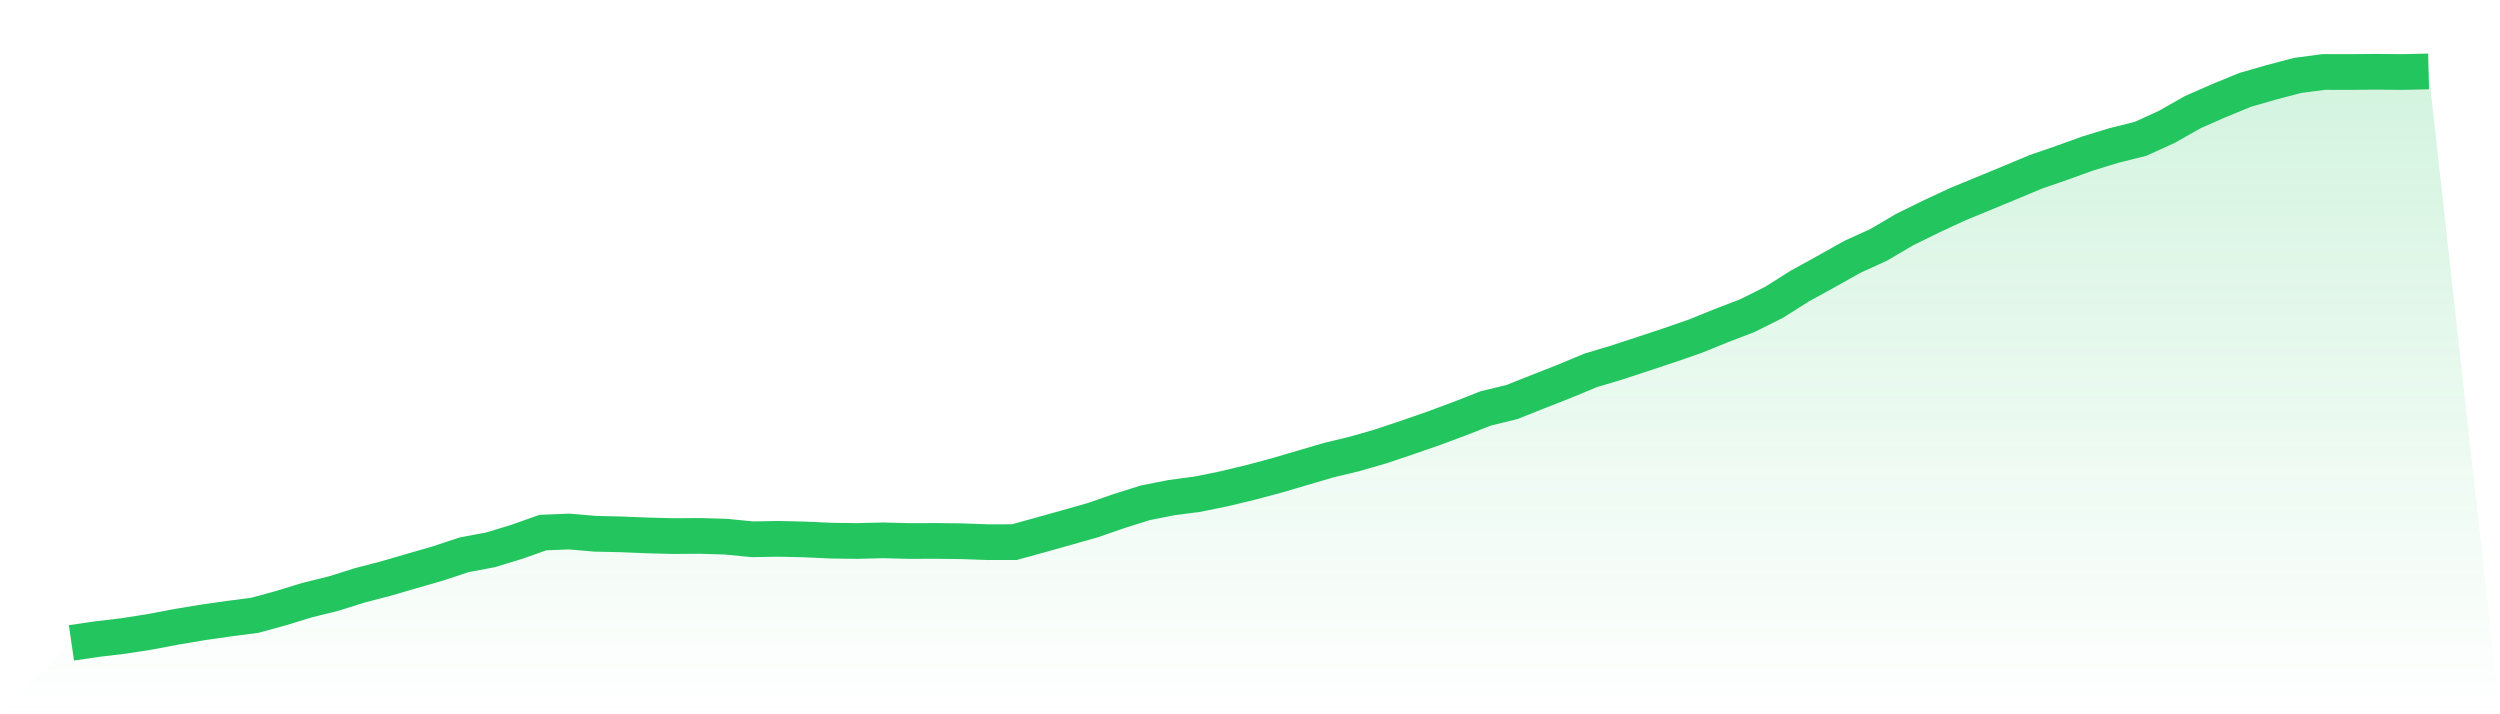
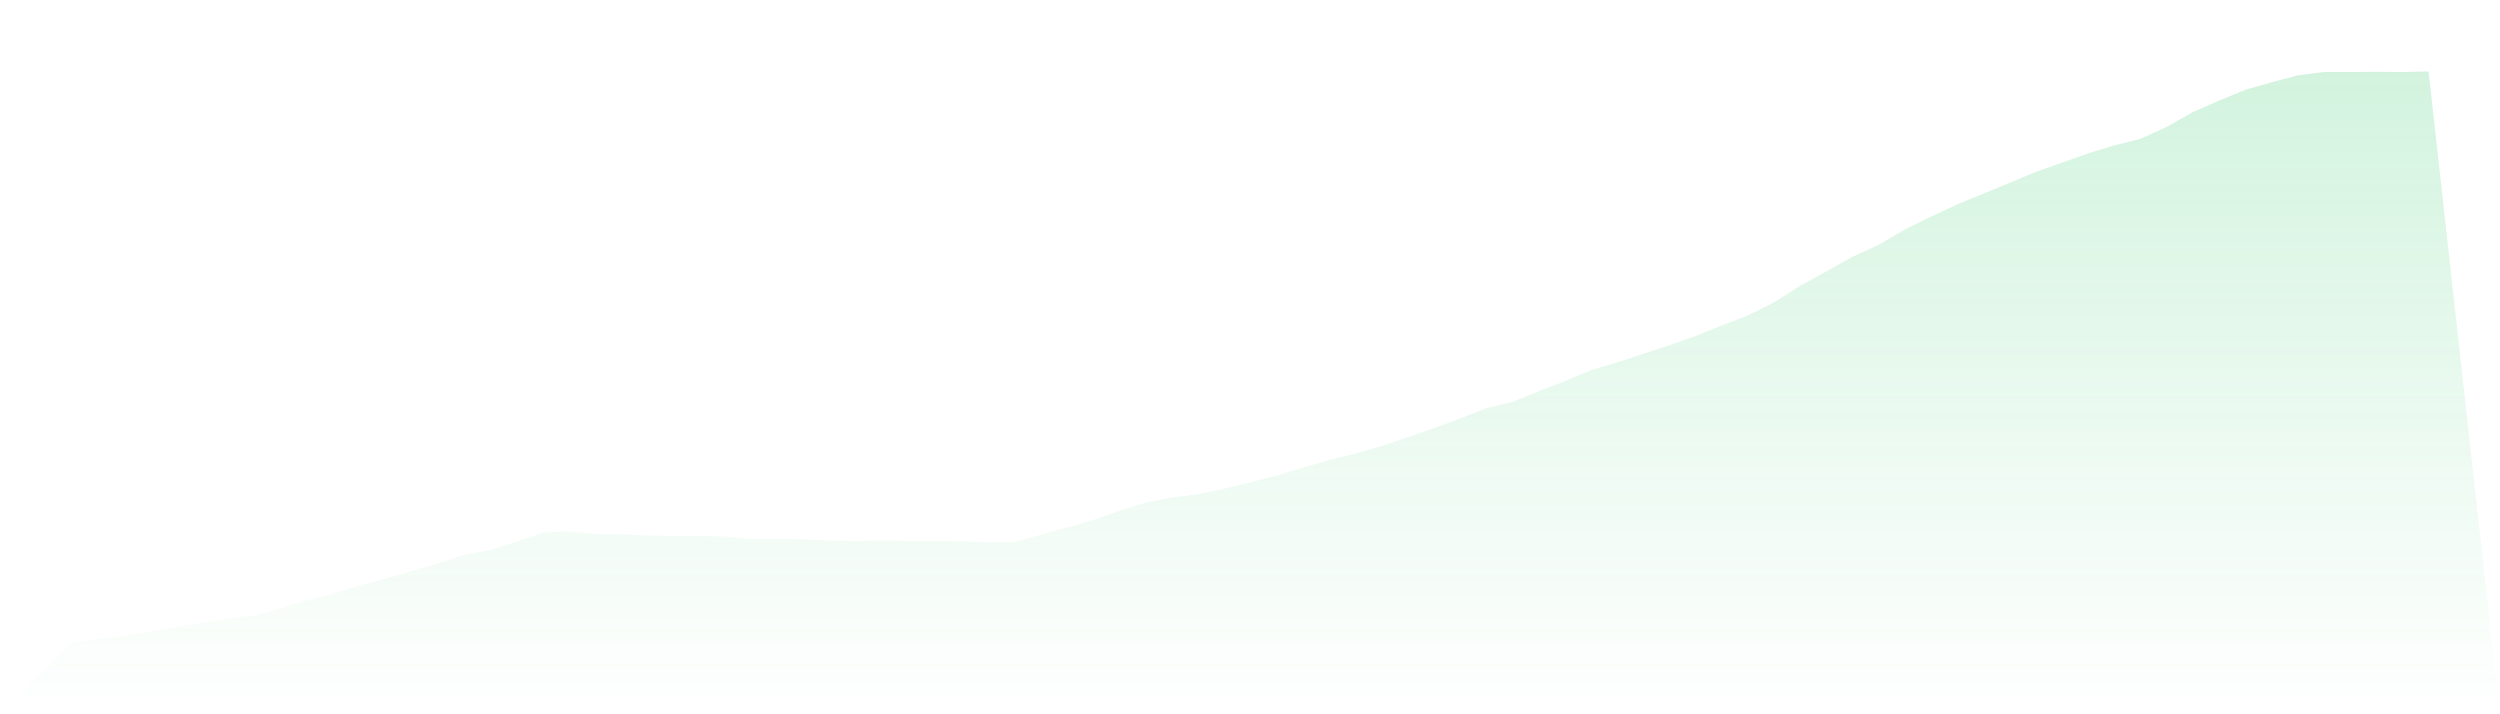
<svg xmlns="http://www.w3.org/2000/svg" viewBox="0 0 140 40">
  <defs>
    <linearGradient id="gradient" x1="0" x2="0" y1="0" y2="1">
      <stop offset="0%" stop-color="#22c55e" stop-opacity="0.2" />
      <stop offset="100%" stop-color="#22c55e" stop-opacity="0" />
    </linearGradient>
  </defs>
  <path d="M4,36 L4,36 L5.467,35.786 L6.933,35.611 L8.4,35.382 L9.867,35.103 L11.333,34.858 L12.8,34.648 L14.267,34.457 L15.733,34.057 L17.2,33.606 L18.667,33.245 L20.133,32.783 L21.6,32.402 L23.067,31.975 L24.533,31.551 L26,31.067 L27.467,30.791 L28.933,30.345 L30.4,29.825 L31.867,29.765 L33.333,29.891 L34.8,29.924 L36.267,29.984 L37.733,30.021 L39.2,30.01 L40.667,30.055 L42.133,30.2 L43.6,30.175 L45.067,30.209 L46.533,30.276 L48,30.296 L49.467,30.259 L50.933,30.297 L52.4,30.292 L53.867,30.309 L55.333,30.362 L56.8,30.36 L58.267,29.955 L59.733,29.546 L61.2,29.128 L62.667,28.619 L64.133,28.158 L65.6,27.867 L67.067,27.674 L68.533,27.375 L70,27.023 L71.467,26.633 L72.933,26.202 L74.4,25.77 L75.867,25.417 L77.333,24.994 L78.8,24.501 L80.267,23.992 L81.733,23.448 L83.2,22.871 L84.667,22.515 L86.133,21.93 L87.6,21.355 L89.067,20.744 L90.533,20.304 L92,19.822 L93.467,19.336 L94.933,18.828 L96.4,18.233 L97.867,17.669 L99.333,16.936 L100.8,16.012 L102.267,15.205 L103.733,14.382 L105.2,13.715 L106.667,12.852 L108.133,12.132 L109.6,11.448 L111.067,10.844 L112.533,10.239 L114,9.625 L115.467,9.117 L116.933,8.589 L118.4,8.141 L119.867,7.776 L121.333,7.108 L122.8,6.277 L124.267,5.633 L125.733,5.031 L127.2,4.609 L128.667,4.223 L130.133,4.03 L131.6,4.033 L133.067,4.019 L134.533,4.033 L136,4 L140,40 L0,40 z" fill="url(#gradient)" />
-   <path d="M4,36 L4,36 L5.467,35.786 L6.933,35.611 L8.4,35.382 L9.867,35.103 L11.333,34.858 L12.8,34.648 L14.267,34.457 L15.733,34.057 L17.2,33.606 L18.667,33.245 L20.133,32.783 L21.6,32.402 L23.067,31.975 L24.533,31.551 L26,31.067 L27.467,30.791 L28.933,30.345 L30.4,29.825 L31.867,29.765 L33.333,29.891 L34.8,29.924 L36.267,29.984 L37.733,30.021 L39.2,30.01 L40.667,30.055 L42.133,30.2 L43.6,30.175 L45.067,30.209 L46.533,30.276 L48,30.296 L49.467,30.259 L50.933,30.297 L52.4,30.292 L53.867,30.309 L55.333,30.362 L56.8,30.36 L58.267,29.955 L59.733,29.546 L61.2,29.128 L62.667,28.619 L64.133,28.158 L65.6,27.867 L67.067,27.674 L68.533,27.375 L70,27.023 L71.467,26.633 L72.933,26.202 L74.4,25.77 L75.867,25.417 L77.333,24.994 L78.8,24.501 L80.267,23.992 L81.733,23.448 L83.2,22.871 L84.667,22.515 L86.133,21.93 L87.6,21.355 L89.067,20.744 L90.533,20.304 L92,19.822 L93.467,19.336 L94.933,18.828 L96.4,18.233 L97.867,17.669 L99.333,16.936 L100.8,16.012 L102.267,15.205 L103.733,14.382 L105.2,13.715 L106.667,12.852 L108.133,12.132 L109.6,11.448 L111.067,10.844 L112.533,10.239 L114,9.625 L115.467,9.117 L116.933,8.589 L118.4,8.141 L119.867,7.776 L121.333,7.108 L122.8,6.277 L124.267,5.633 L125.733,5.031 L127.2,4.609 L128.667,4.223 L130.133,4.03 L131.6,4.033 L133.067,4.019 L134.533,4.033 L136,4" fill="none" stroke="#22c55e" stroke-width="2" />
</svg>